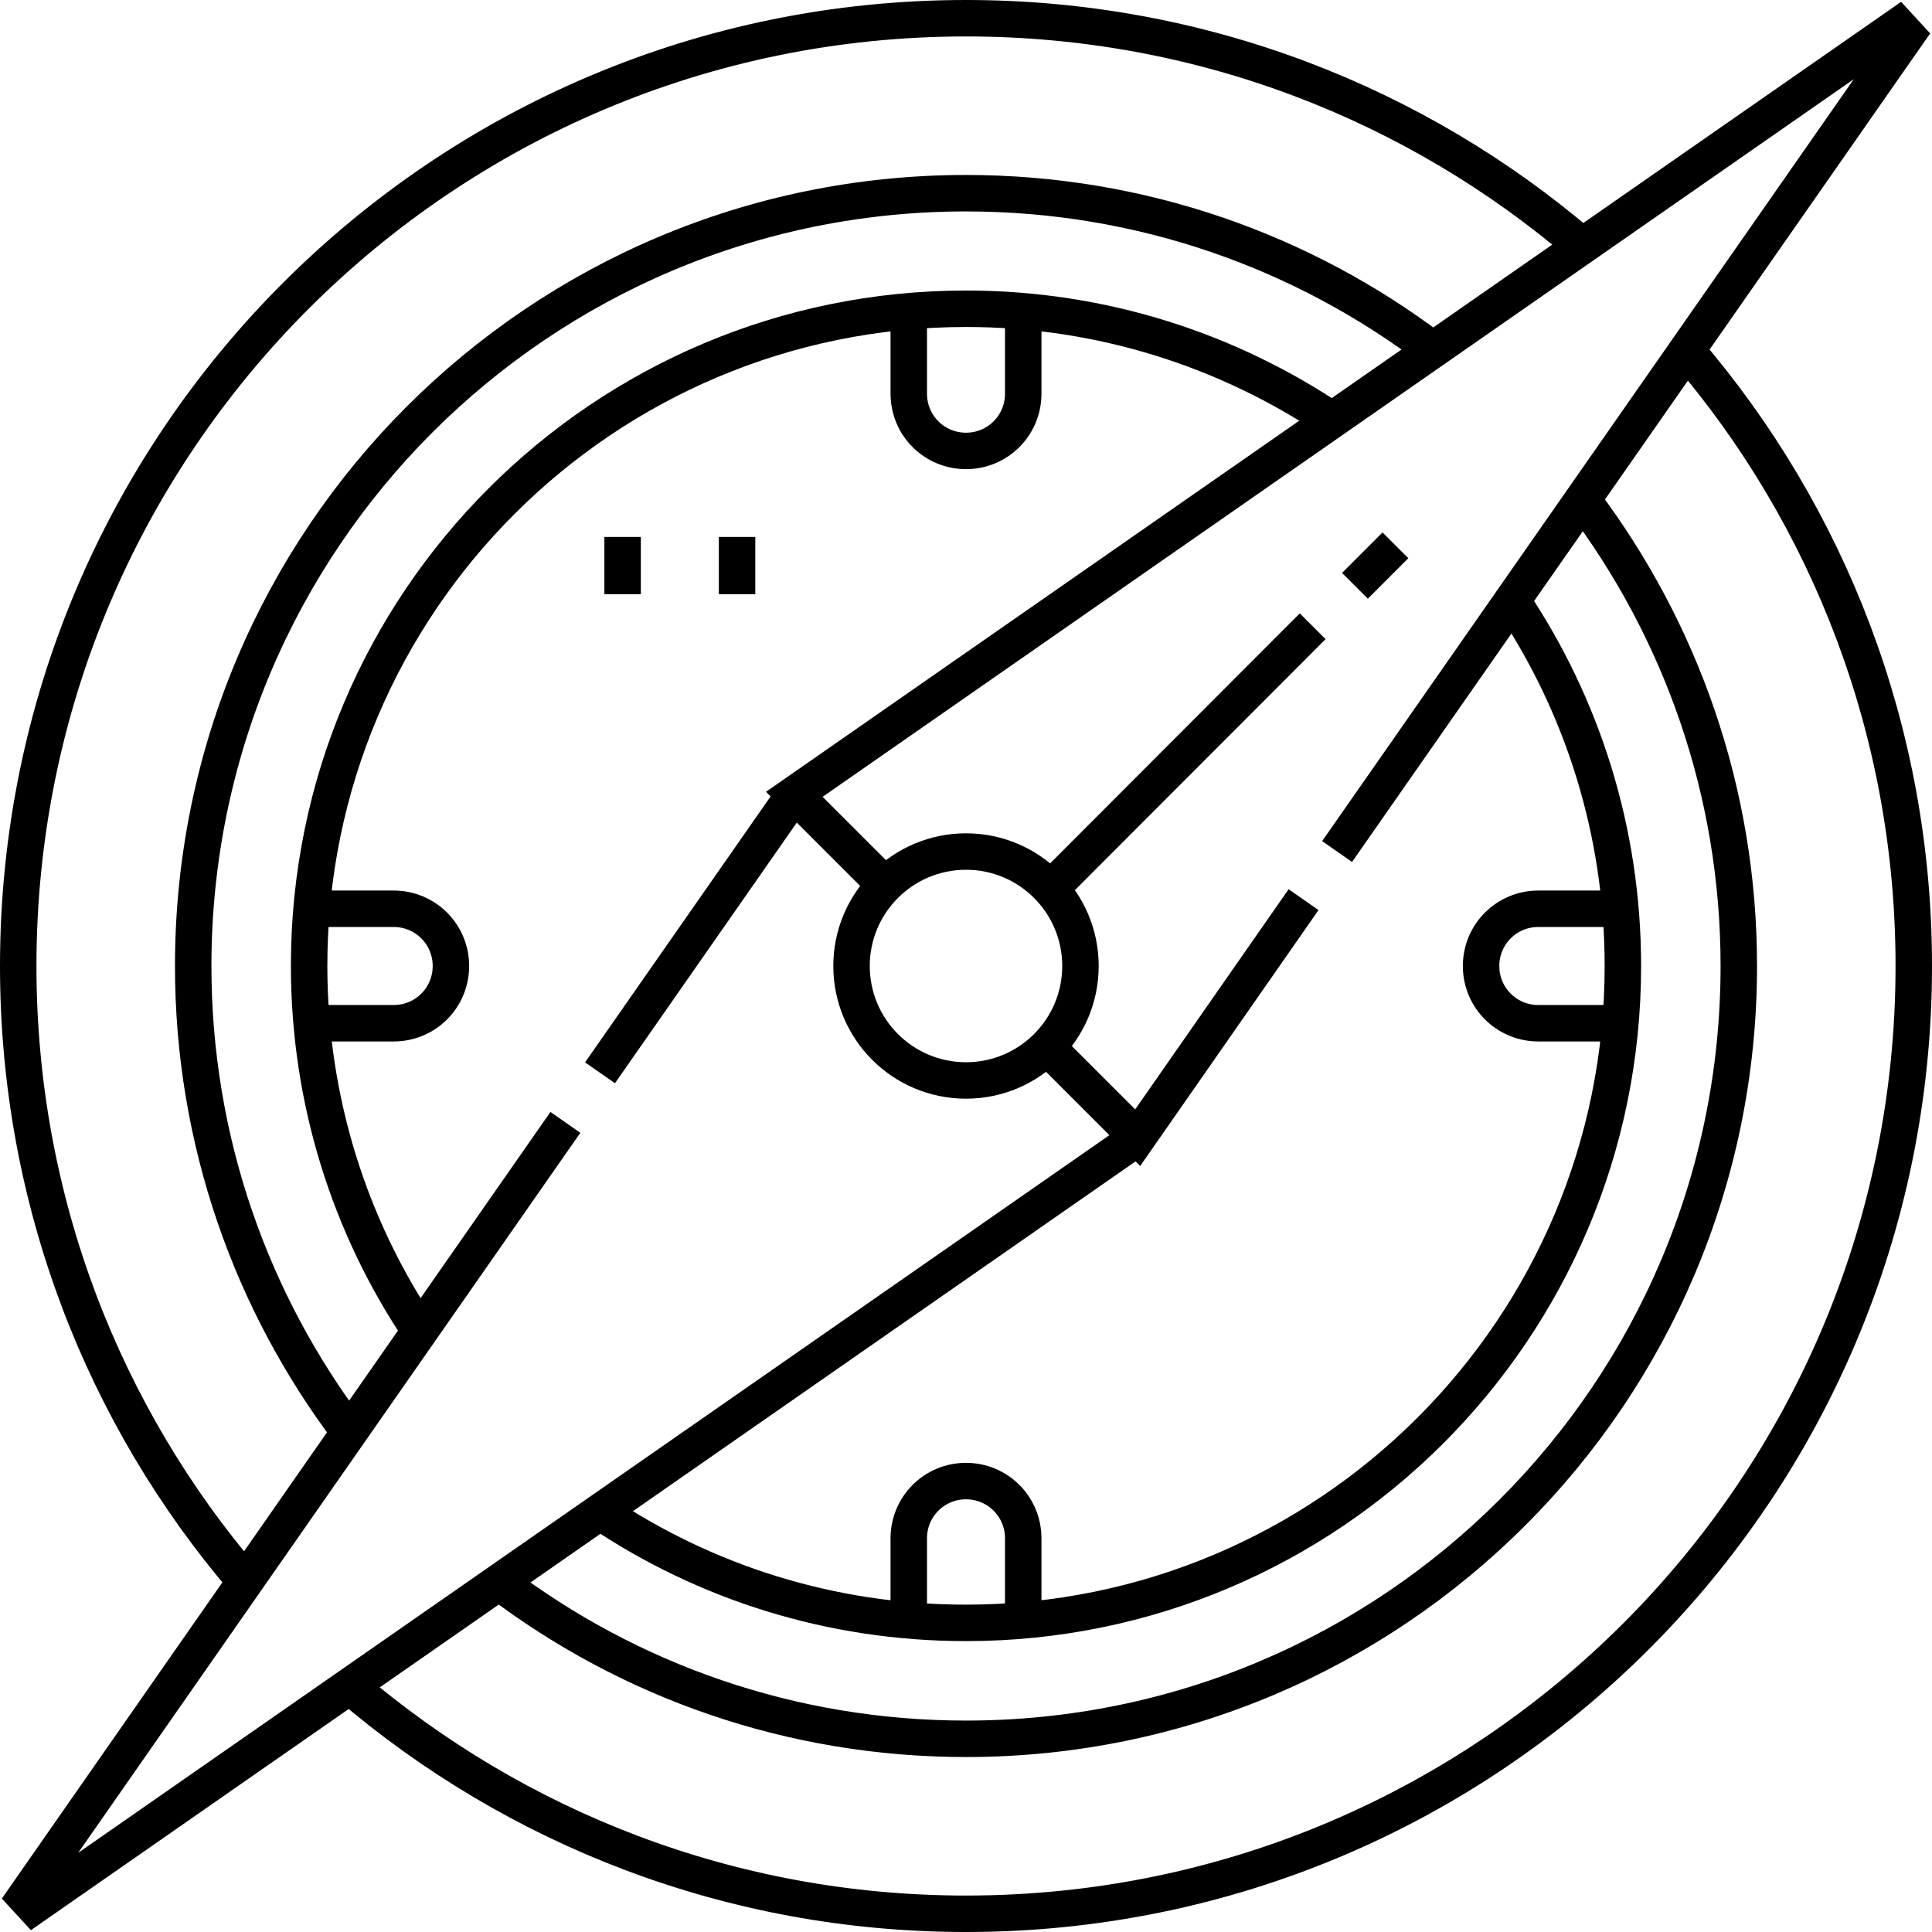
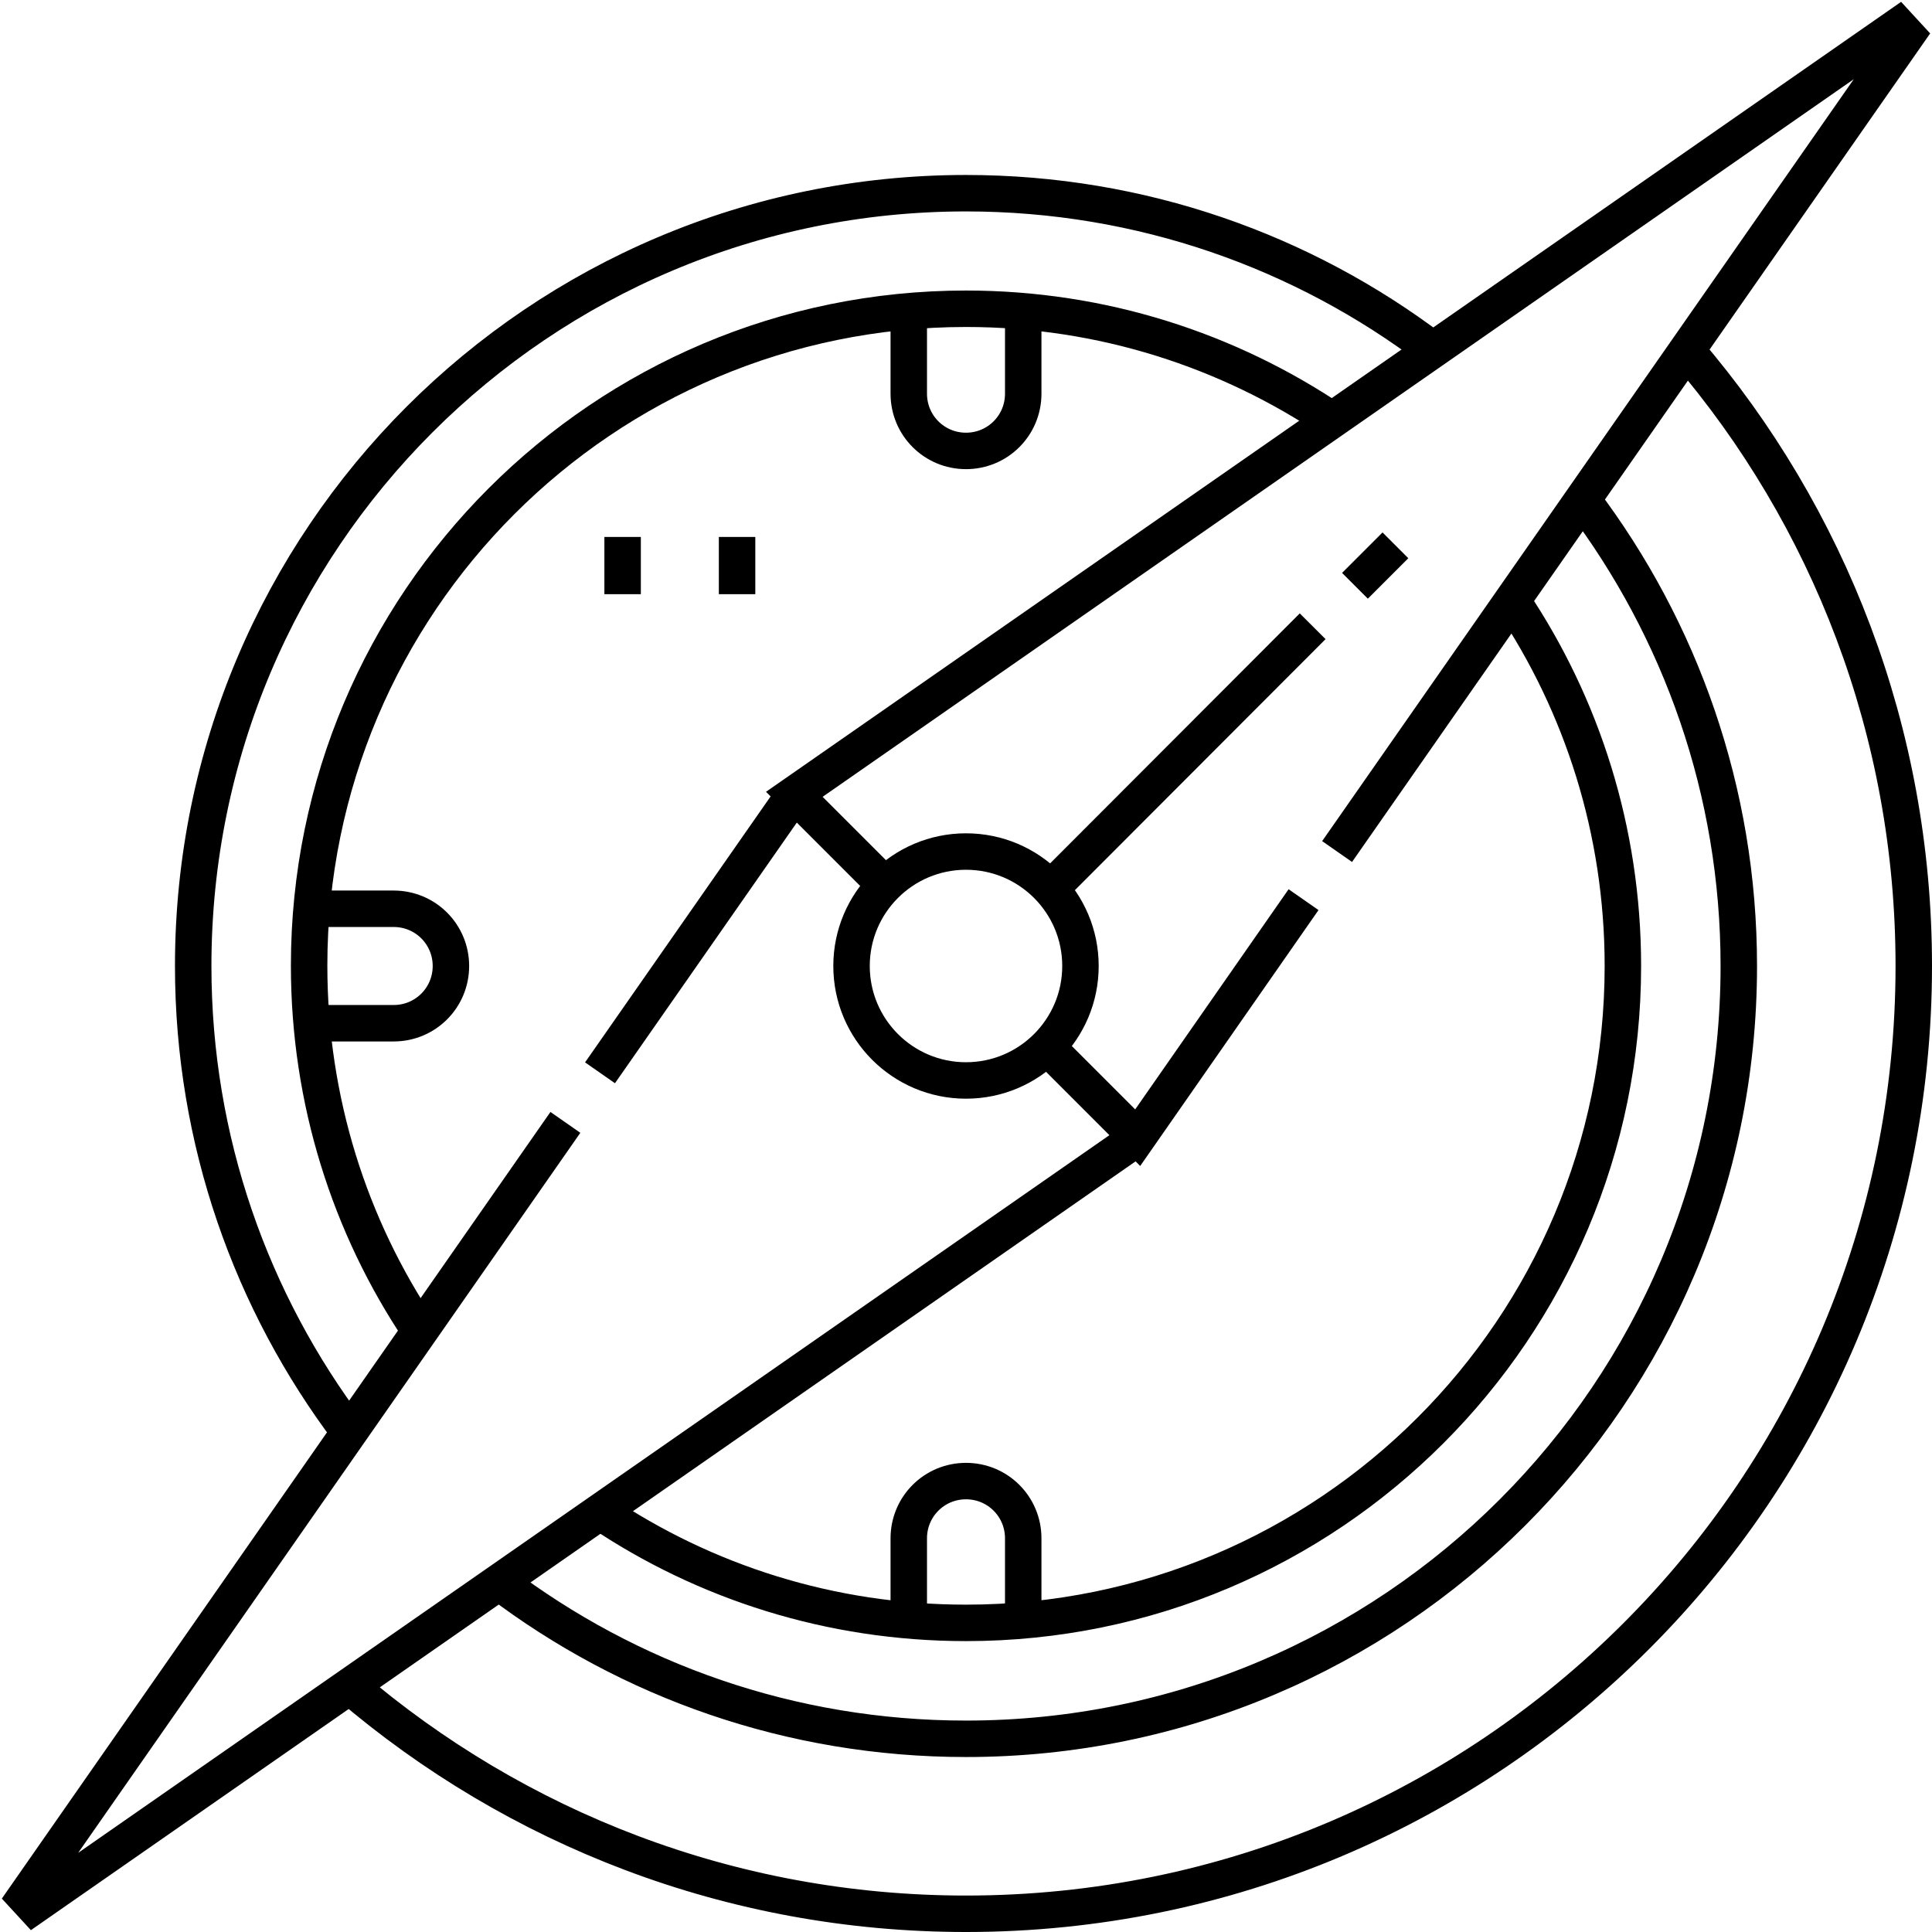
<svg xmlns="http://www.w3.org/2000/svg" id="Layer_2" data-name="Layer 2" viewBox="0 0 53 53">
  <defs>
    <style> .cls-1 { fill: none; stroke: #000; stroke-miterlimit: 9.99; } </style>
  </defs>
  <g id="Layer_1-2" data-name="Layer 1">
    <g>
      <path class="cls-1" d="M9.59,46.25c4.55,3.89,10.45,6.25,16.91,6.25,14.36,0,26-11.64,26-26,0-6.44-2.34-12.34-6.23-16.88" />
-       <path class="cls-1" d="M43.41,6.75C38.86,2.85,32.96.5,26.5.5,12.14.5.5,12.14.5,26.5c0,6.44,2.34,12.34,6.23,16.88" />
      <path class="cls-1" d="M13.69,43.4c3.56,2.7,8,4.3,12.81,4.3,11.71,0,21.2-9.49,21.2-21.2,0-4.8-1.6-9.23-4.29-12.79" />
      <path class="cls-1" d="M39.31,9.6c-3.56-2.7-8-4.3-12.81-4.3C14.79,5.3,5.3,14.79,5.3,26.5c0,4.8,1.6,9.23,4.29,12.79" />
      <path class="cls-1" d="M16.46,41.47c2.87,1.93,6.32,3.05,10.04,3.05,9.95,0,18.02-8.07,18.02-18.02,0-3.71-1.12-7.16-3.04-10.02" />
      <path class="cls-1" d="M36.58,11.55c-2.88-1.94-6.34-3.08-10.08-3.08-9.95,0-18.02,8.07-18.02,18.02,0,3.71,1.12,7.16,3.04,10.02" />
      <circle class="cls-1" cx="26.5" cy="26.5" r="3.14" />
      <polyline class="cls-1" points="35.76 24.68 31.21 31.21 28.72 28.72" />
      <polyline class="cls-1" points="24.28 24.28 21.79 21.79 52.08 .71 52.31 .96 36.68 23.36" />
      <line class="cls-1" x1="16.46" y1="29.43" x2="21.79" y2="21.79" />
      <polyline class="cls-1" points="31.21 31.21 .92 52.29 .69 52.04 15.51 30.79" />
      <path class="cls-1" d="M24.93,8.54v2.26c0,.87.7,1.57,1.57,1.57h0c.87,0,1.57-.7,1.57-1.57v-2.26" />
      <path class="cls-1" d="M8.54,28.07h2.26c.87,0,1.57-.7,1.57-1.57h0c0-.87-.7-1.57-1.57-1.57h-2.26" />
      <path class="cls-1" d="M28.07,44.46v-2.26c0-.87-.7-1.57-1.57-1.57h0c-.87,0-1.57.7-1.57,1.57v2.26" />
-       <path class="cls-1" d="M44.46,24.93h-2.26c-.87,0-1.57.7-1.57,1.57h0c0,.87.7,1.57,1.57,1.57h2.26" />
      <line class="cls-1" x1="28.82" y1="24.38" x2="36.01" y2="17.18" />
      <line class="cls-1" x1="38.28" y1="14.96" x2="37.17" y2="16.07" />
      <line class="cls-1" x1="17.08" y1="14.73" x2="17.08" y2="16.3" />
      <line class="cls-1" x1="20.22" y1="14.73" x2="20.22" y2="16.3" />
    </g>
  </g>
</svg>